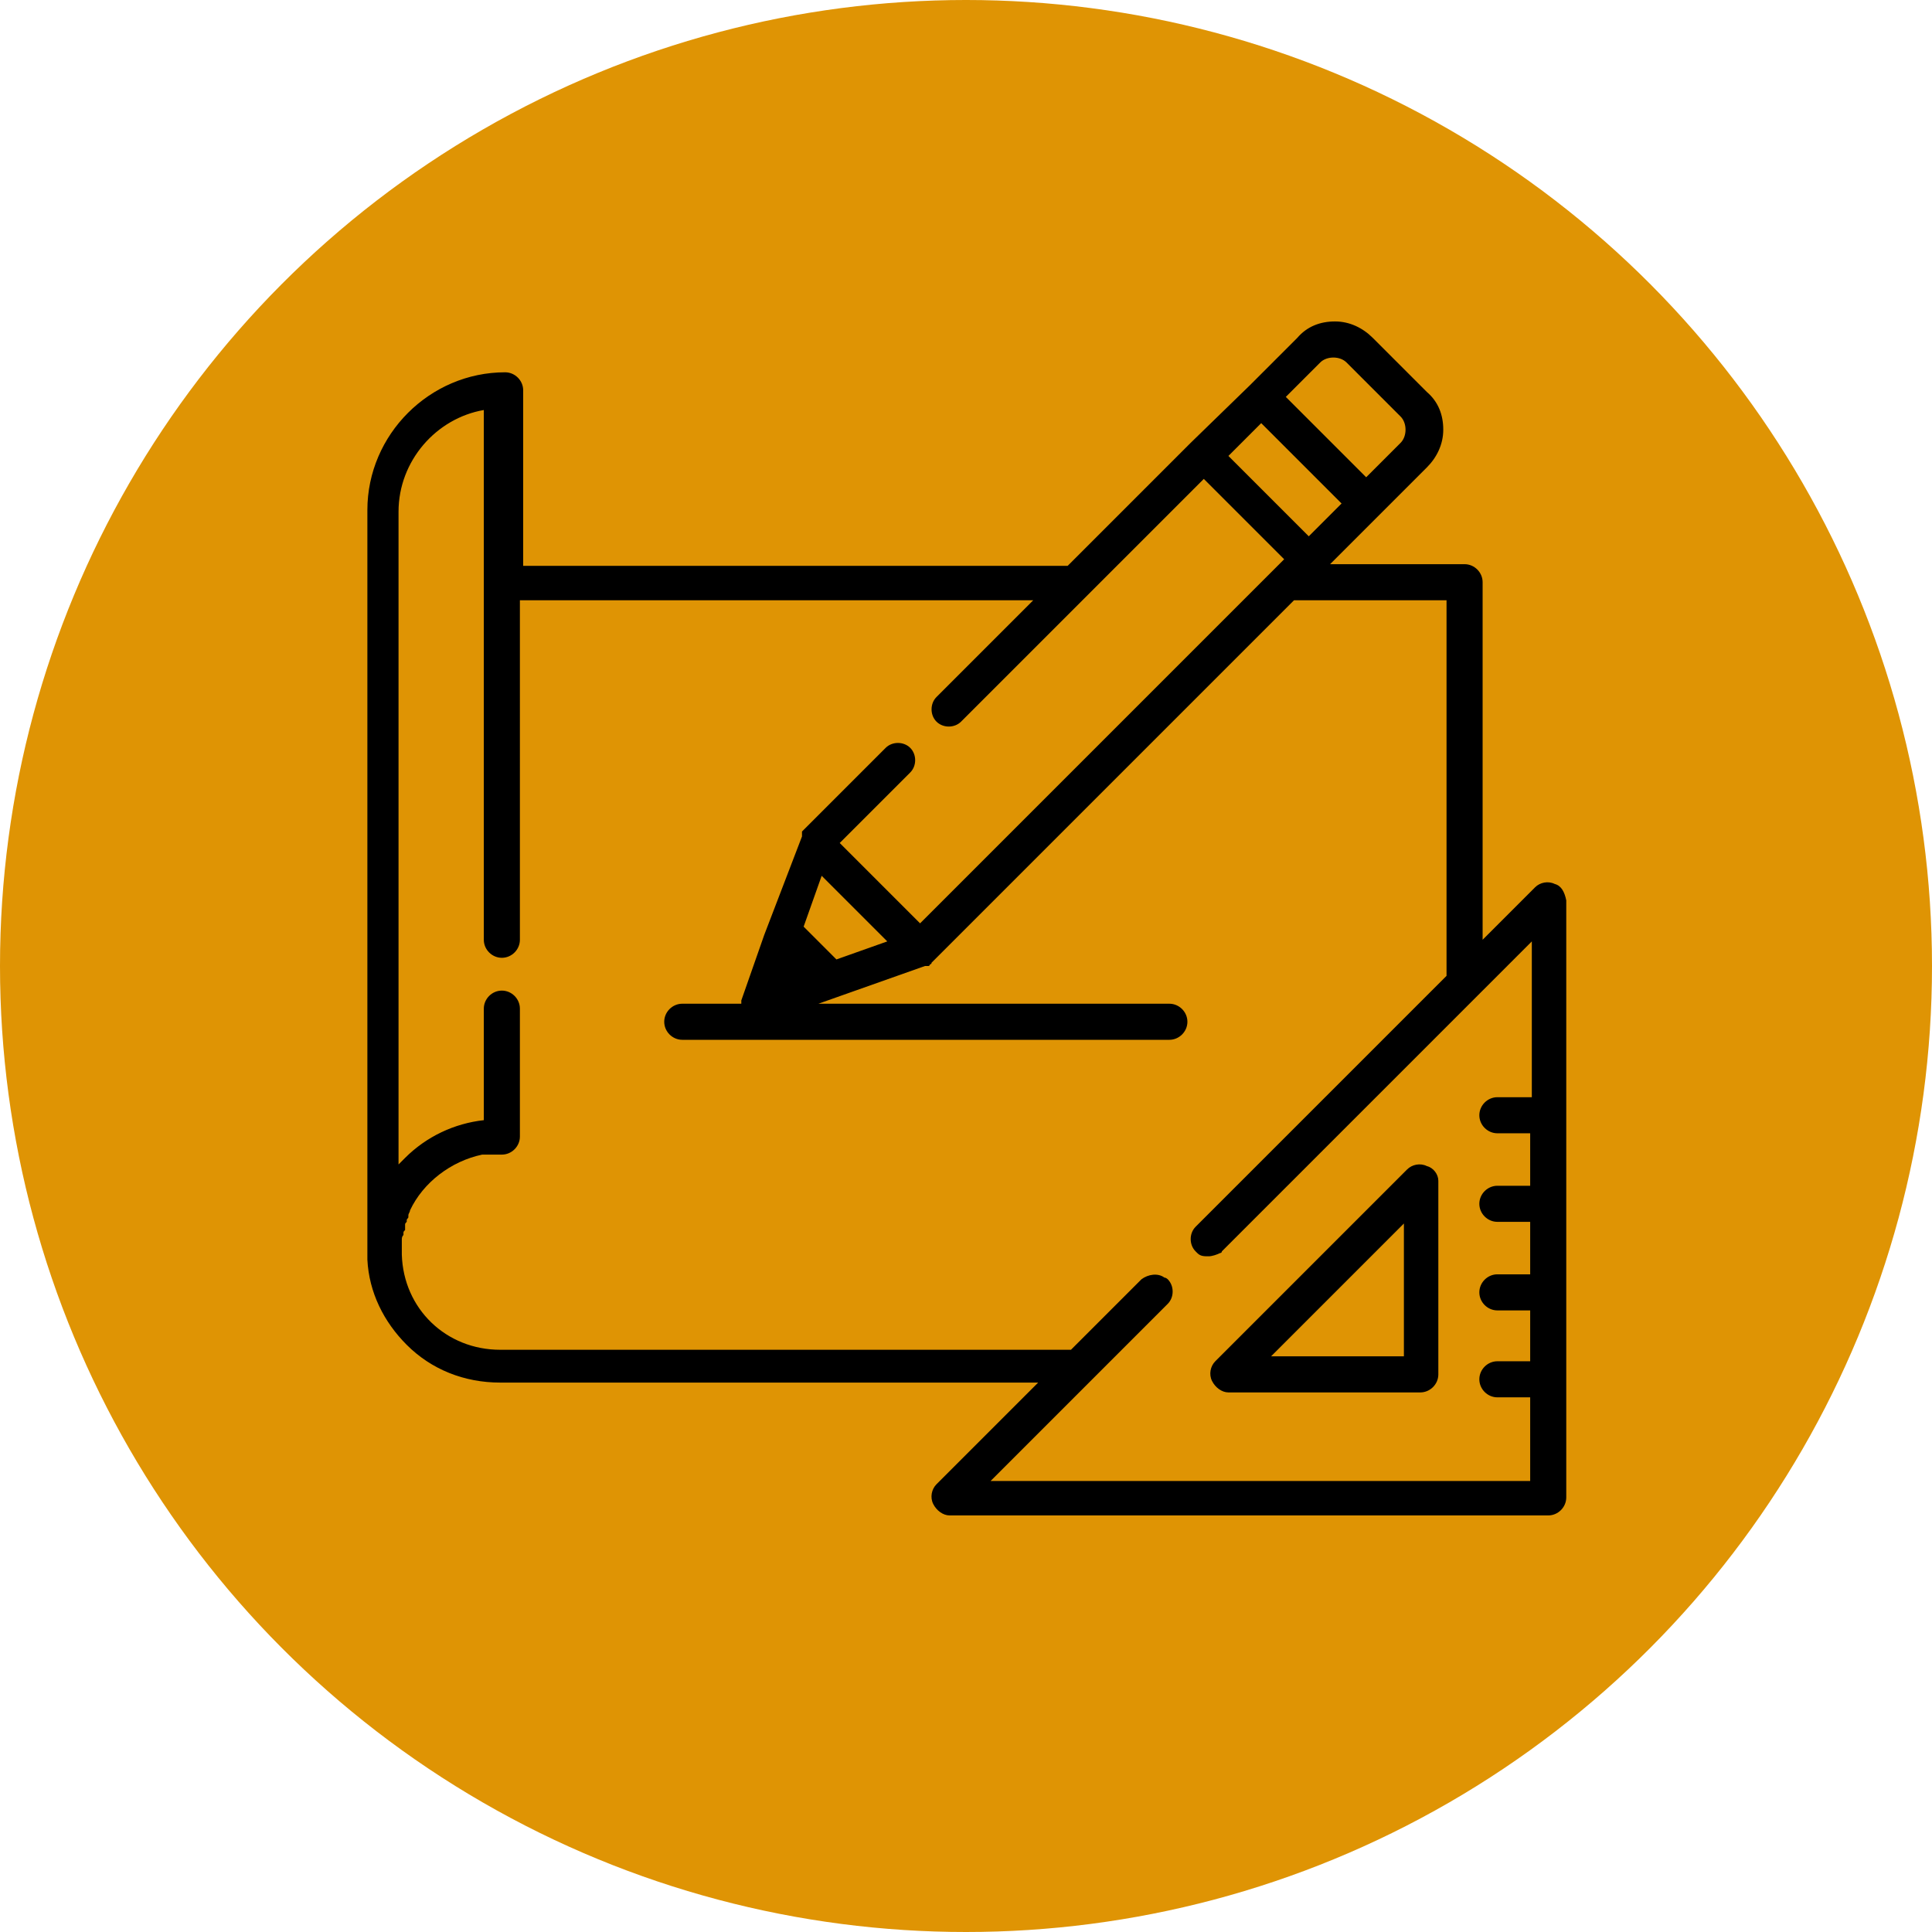
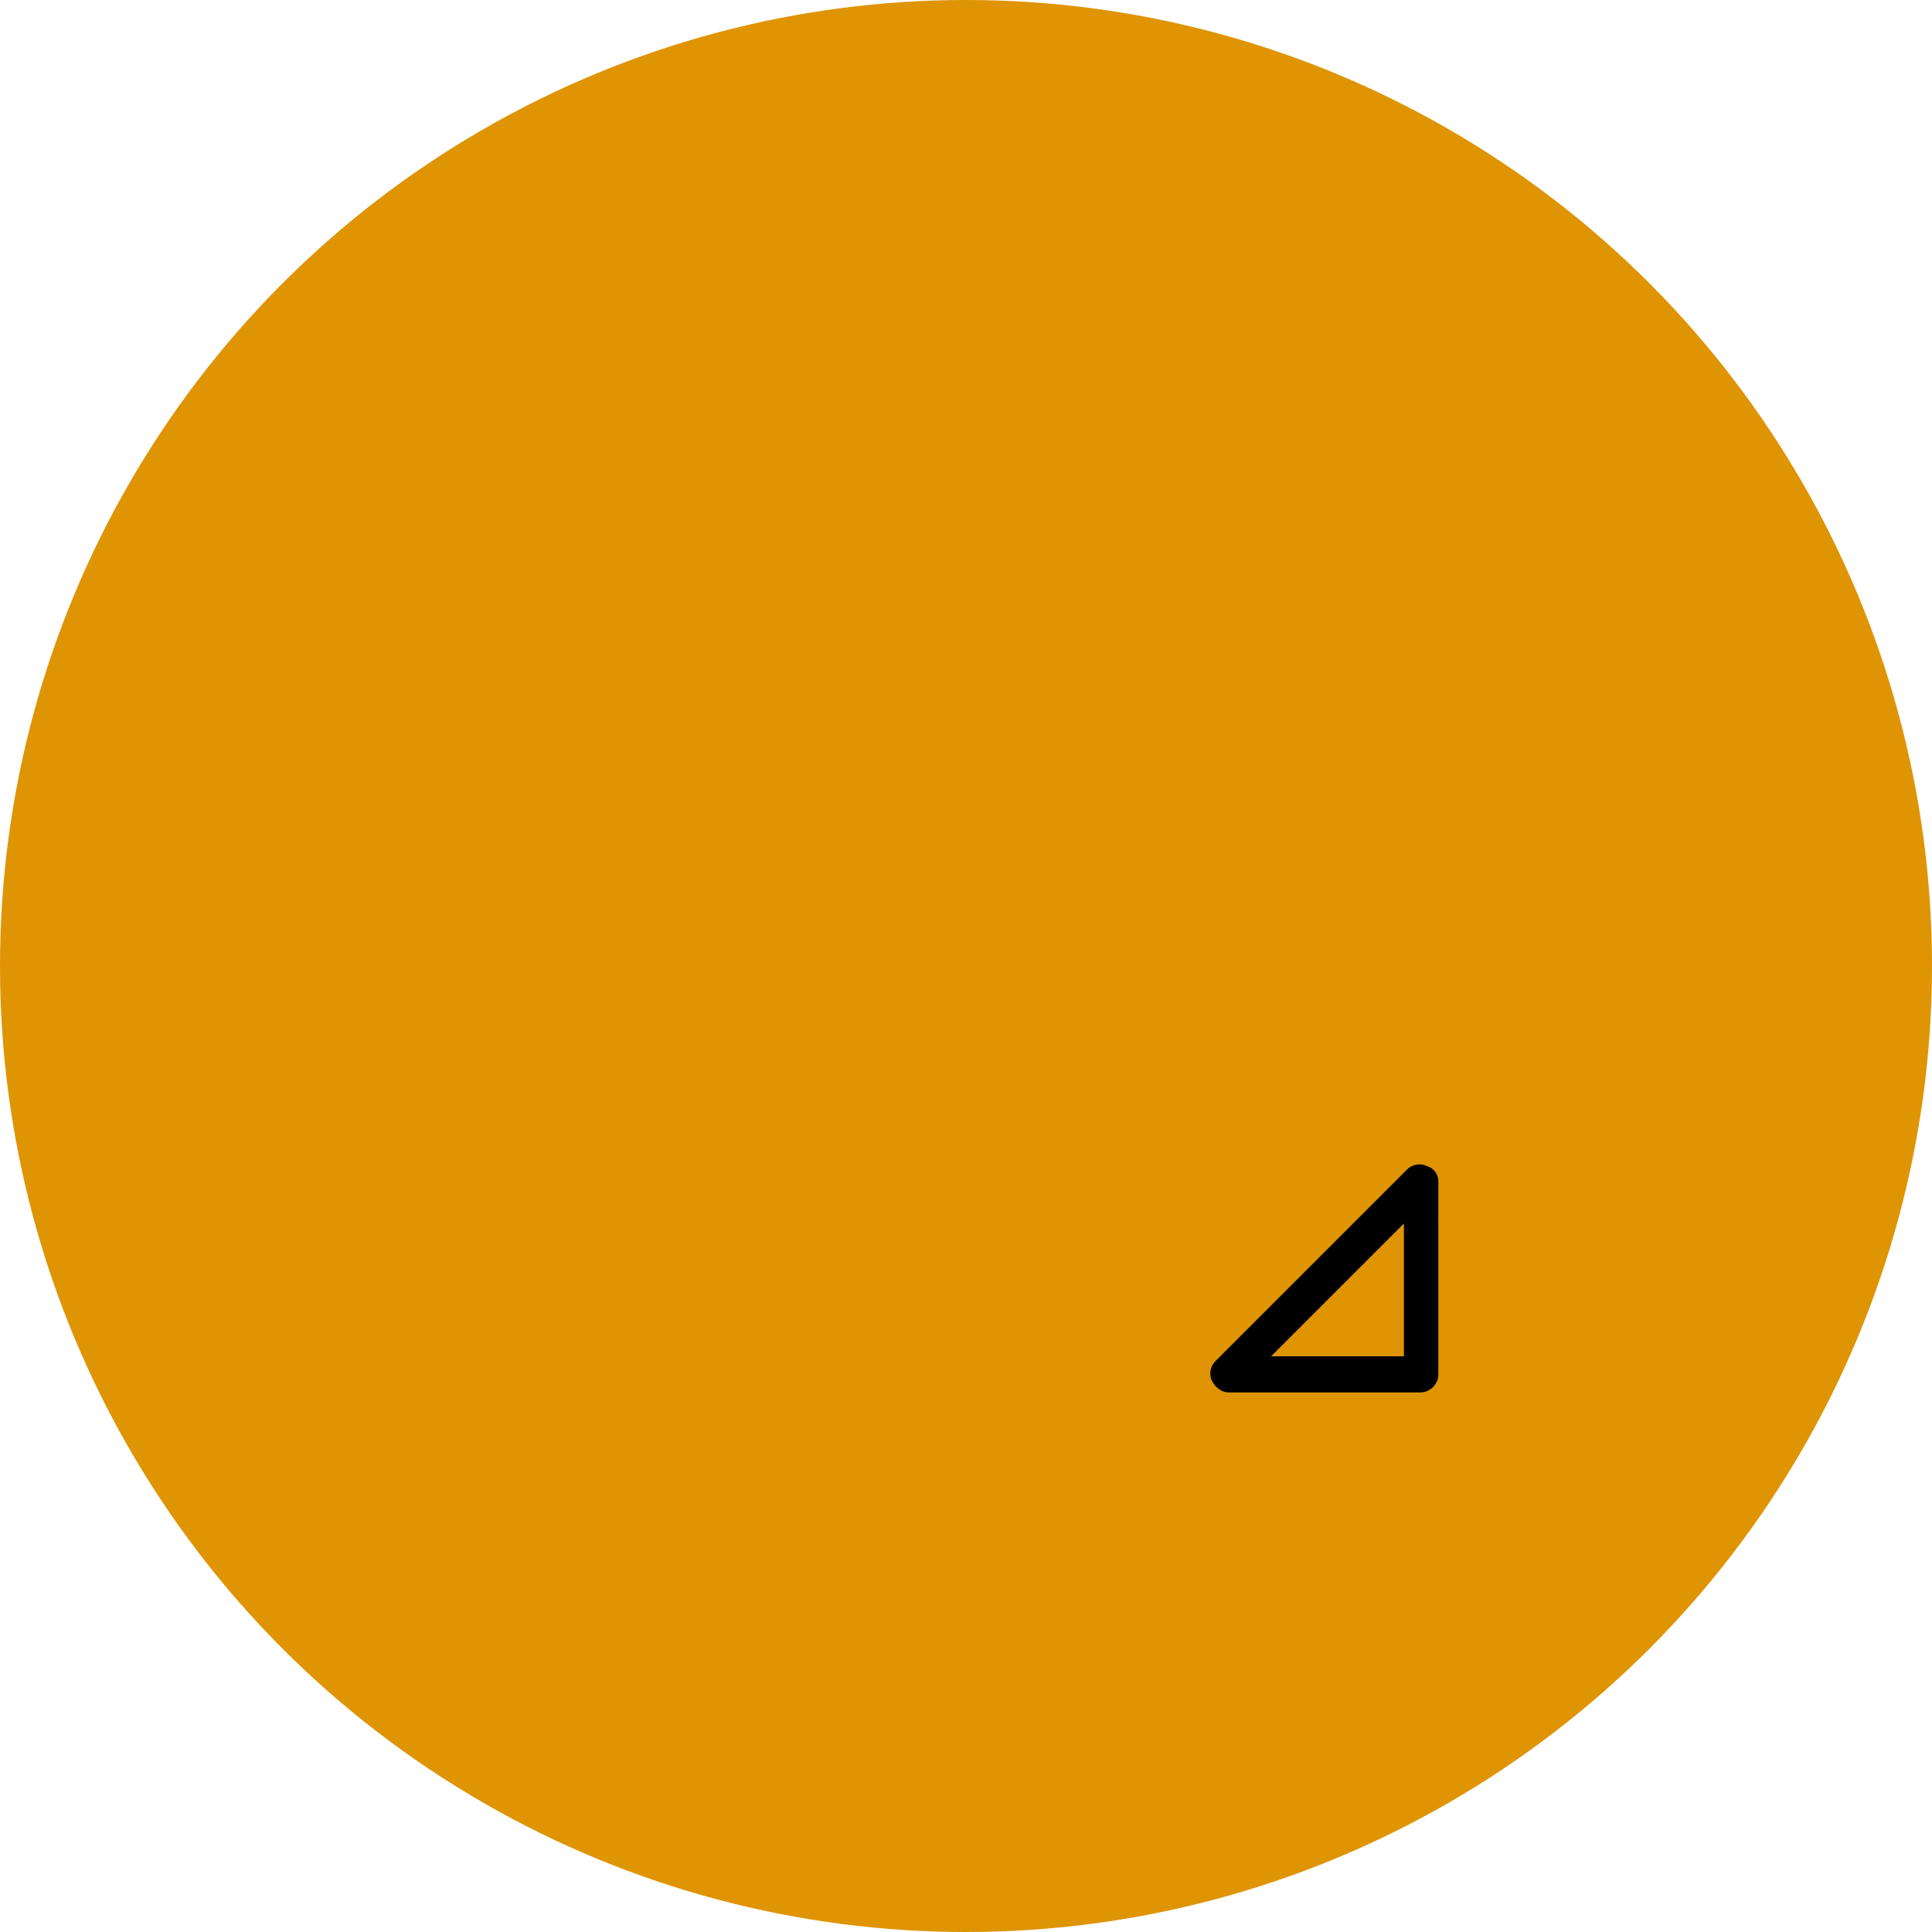
<svg xmlns="http://www.w3.org/2000/svg" version="1.1" id="Layer_1" x="0px" y="0px" viewBox="0 0 117.8 117.8" style="enable-background:new 0 0 117.8 117.8;" xml:space="preserve">
  <style type="text/css">
	.st0{fill:#DF9404;}
</style>
  <circle class="st0" cx="58.9" cy="58.9" r="58.9" />
  <g>
    <path d="M87,71.1c-0.4-0.2-0.9-0.1-1.2,0.2L74.1,83c-0.3,0.3-0.4,0.8-0.2,1.2c0.2,0.4,0.6,0.7,1,0.7h11.7c0.6,0,1.1-0.5,1.1-1.1V72   C87.7,71.6,87.4,71.2,87,71.1z M77.5,82.7l8.1-8.1v8.1H77.5z" />
  </g>
  <g>
-     <path d="M94.8,53.9c-0.4-0.2-0.9-0.1-1.2,0.2l-3.2,3.2V35.5c0-0.6-0.5-1.1-1.1-1.1h-8.2l3-3c0,0,0,0,0,0l2.9-2.9   c0.6-0.6,1-1.4,1-2.3c0-0.9-0.3-1.7-1-2.3l-3.3-3.3c-0.6-0.6-1.4-1-2.3-1c-0.9,0-1.7,0.3-2.3,1l-2.9,2.9L72.6,27l-7.5,7.5H31.9   V23.8c0-0.6-0.5-1.1-1.1-1.1c-4.6,0-8.4,3.8-8.4,8.4v45.5c0,0.1,0,0.2,0,0.2c0.1,2,1,3.8,2.4,5.2c1.5,1.5,3.5,2.3,5.7,2.3h32.8   l-6.2,6.2c-0.3,0.3-0.4,0.8-0.2,1.2c0.2,0.4,0.6,0.7,1,0.7h36.5c0.6,0,1.1-0.5,1.1-1.1V54.9C95.4,54.4,95.2,54,94.8,53.9z    M80.5,22.1c0.4-0.4,1.2-0.4,1.6,0l3.3,3.3c0.4,0.4,0.4,1.2,0,1.6l-2.1,2.1l-4.9-4.9L80.5,22.1z M76.9,25.8l4.9,4.9l-2,2l-4.9-4.9   L76.9,25.8z M93.3,66.9h-2c-0.6,0-1.1,0.5-1.1,1.1c0,0.6,0.5,1.1,1.1,1.1h2v3.2h-2c-0.6,0-1.1,0.5-1.1,1.1s0.5,1.1,1.1,1.1h2v3.2   h-2c-0.6,0-1.1,0.5-1.1,1.1c0,0.6,0.5,1.1,1.1,1.1h2V83h-2c-0.6,0-1.1,0.5-1.1,1.1c0,0.6,0.5,1.1,1.1,1.1h2v5.1H60.4l10.8-10.8   c0.4-0.4,0.4-1.1,0-1.5c0,0-0.1-0.1-0.2-0.1c-0.4-0.3-1-0.2-1.4,0.1l-4.3,4.3H30.5c-3.3,0-5.9-2.5-6-5.8c0-0.2,0-0.4,0-0.6   c0,0,0,0,0,0c0-0.1,0-0.2,0-0.3c0,0,0,0,0,0c0-0.1,0-0.2,0.1-0.3c0,0,0,0,0-0.1c0-0.1,0-0.1,0.1-0.2c0,0,0-0.1,0-0.1   c0-0.1,0-0.1,0-0.2s0-0.1,0.1-0.2c0,0,0-0.1,0-0.1c0-0.1,0.1-0.1,0.1-0.2c0,0,0,0,0-0.1c0-0.1,0.1-0.2,0.1-0.3c0,0,0,0,0,0   c0.8-1.7,2.5-3,4.4-3.4c0,0,0,0,0,0c0.1,0,0.2,0,0.3,0c0,0,0,0,0,0c0.1,0,0.2,0,0.2,0c0,0,0,0,0.1,0c0.1,0,0.2,0,0.2,0   c0,0,0.1,0,0.1,0c0.1,0,0.2,0,0.3,0c0.6,0,1.1-0.5,1.1-1.1v-7.8c0-0.6-0.5-1.1-1.1-1.1c-0.6,0-1.1,0.5-1.1,1.1v6.8   c-1.8,0.2-3.5,1-4.8,2.3c-0.1,0.1-0.3,0.3-0.4,0.4V31.2c0-3.1,2.3-5.7,5.2-6.2v10.5v21.8v0c0,0.6,0.5,1.1,1.1,1.1s1.1-0.5,1.1-1.1   v0V36.6H63l-5.9,5.9c-0.4,0.4-0.4,1.1,0,1.5c0.4,0.4,1.1,0.4,1.5,0l7.8-7.8c0,0,0,0,0,0l7-7l4.9,4.9l-0.6,0.6c0,0,0,0,0,0   L56.1,56.3l-4.9-4.9l4.3-4.3c0.4-0.4,0.4-1.1,0-1.5c-0.4-0.4-1.1-0.4-1.5,0l-5,5c0,0-0.1,0.1-0.1,0.1c0,0,0,0,0,0c0,0,0,0,0,0.1   c0,0,0,0,0,0c0,0,0,0,0,0.1c0,0,0,0,0,0c0,0,0,0,0,0.1c0,0,0,0,0,0L46.6,57l-1.4,4c0,0.1,0,0.1,0,0.2h-3.6c-0.6,0-1.1,0.5-1.1,1.1   c0,0.6,0.5,1.1,1.1,1.1h29.7c0.6,0,1.1-0.5,1.1-1.1c0-0.6-0.5-1.1-1.1-1.1H49.9l6.5-2.3c0,0,0,0,0,0c0,0,0.1,0,0.1,0c0,0,0,0,0,0   c0,0,0.1,0,0.1,0c0,0,0,0,0,0c0,0,0.1,0,0.1-0.1c0,0,0,0,0,0c0,0,0.1,0,0.1-0.1l22.1-22.1h9.3v22.9L72.9,74.8   c-0.4,0.4-0.4,1.1,0,1.5c0,0,0.1,0.1,0.1,0.1c0.2,0.2,0.4,0.2,0.7,0.2c0.2,0,0.5-0.1,0.7-0.2c0,0,0.1,0,0.1-0.1c0,0,0,0,0,0   l18.9-18.9V66.9z M54.1,57.4l-3.1,1.1l-2-2l1.1-3.1L54.1,57.4z" />
-   </g>
+     </g>
</svg>